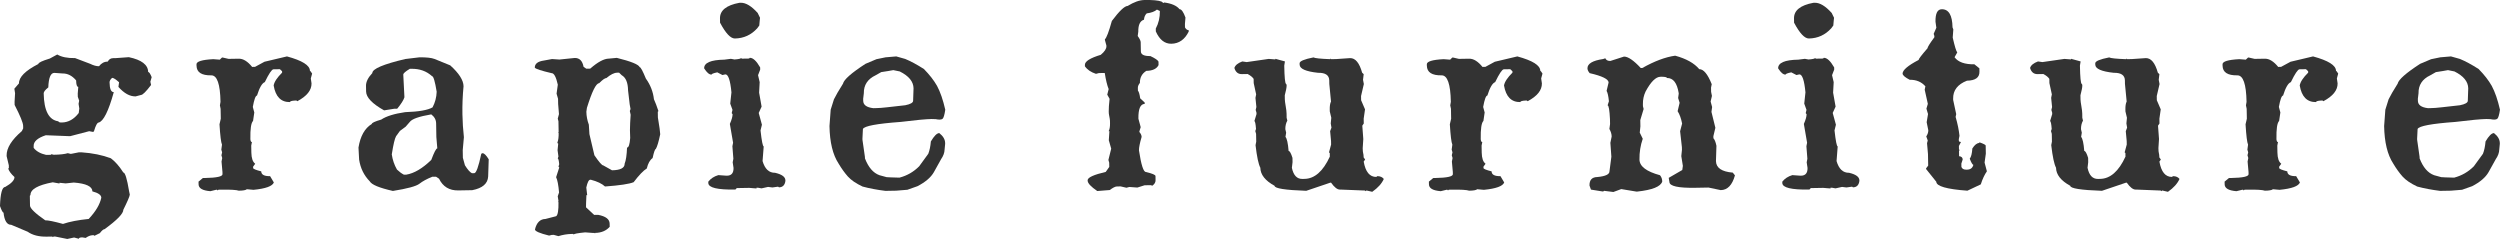
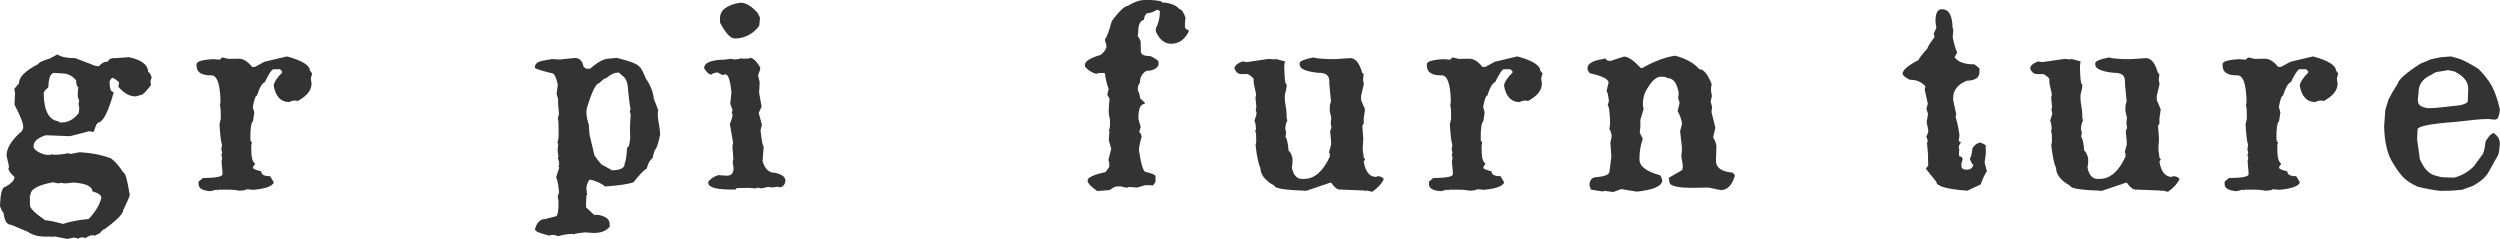
<svg xmlns="http://www.w3.org/2000/svg" version="1.1" id="レイヤー_1" x="0px" y="0px" viewBox="0 0 1828.9 174.82" style="enable-background:new 0 0 1828.9 174.82;" xml:space="preserve">
  <style type="text/css">
	.st0{fill:#333333;}
</style>
  <g>
    <path class="st0" d="M41.88,39.87c3.11,1.85,7.46,2.73,13.05,2.63l11.04,4.18c2.42,1.21,4.58,1.8,6.46,1.77   c1.74-2.24,3.88-3.38,6.44-3.43c0.81-1.62,2.12-2.45,3.95-2.48l1.96-0.03l9.47-0.69c9.33,1.95,14.04,5.56,14.14,10.83   c0.68-0.01,1.54,1.25,2.57,3.8L110,59.78l0.51,2.4c-3.68,4.84-6.12,7.26-7.32,7.29l-3.98,1.05c-4.23,0.07-8.42-2.24-12.58-6.94   l0.49-3.4c-2.44-2.17-4.13-3.24-5.07-3.23c-1.29,1.13-1.92,2.24-1.9,3.35c0.08,4.77,1.12,7.14,3.1,7.1   c-3.88,13.98-7.59,21.4-11.13,22.27c-0.99,0.02-2.11,2.1-3.34,6.24l-0.46,0.54l-0.55,0.01l-2.52-0.48l-13.88,3.63l-0.47,0.01   l-17.41-0.68c-5.97,1.96-8.93,4.58-8.87,7.84l0.02,1.43c1.92,2.48,4.96,4.18,9.1,5.11l3.45-0.06l0.46-0.46l1.57,0.42   c4.75-0.08,8.22-0.47,10.4-1.16l1.97,0.49l0.55-0.01l5.47-1.08l1.96-0.03c8.16,0.56,15.34,2.02,21.54,4.37   c3.12,2.31,6.16,5.77,9.11,10.39c1.3-0.02,2.72,4.57,4.24,13.79l0.51,2.4c-0.13,1.31-1.71,5-4.74,11.08   c0.05,2.76-4.52,7.49-13.7,14.18c-0.84,0.01-1.99,0.99-3.48,2.92l-3.96,1.95l-0.48-0.44l-1.02,0.02c-1.51,0.08-3.15,0.73-4.9,1.97   l-2.51-0.41c-1.67,0.03-2.5,0.37-2.49,1.02l-3.46-0.92l-5,1.07l-8.96-1.8l-1.02,0.02l-0.54,0.46l-0.48-0.44l-3.99,0.07   c-5.8,0.1-10.47-1.1-14.01-3.6l-12-5.06c-3.13,0.05-5.01-2.93-5.64-8.94c-0.58,0.01-1.44-1.58-2.59-4.78   c0.31-9.25,1.56-13.89,3.75-13.93c4.6-2.59,6.89-5.02,6.85-7.28c-2.5-2.32-4.02-4.38-4.57-6.17l0.46-0.46l-0.03-1.96l-1.6-6.68   l-0.01-0.45c-0.1-5.47,3.61-11.44,11.13-17.9l0.98-1.98l-0.03-1.88c-0.04-2.21-2.11-7.3-6.22-15.26l-0.04-2.33l0.36-6.26L10.5,64.9   l3.38-3.9c-0.08-4.57,4.64-9.3,14.17-14.19c-0.02-0.95,2.78-2.28,8.39-3.99L41.88,39.87z M21.83,143.21l0.12,7.16   c0.04,2.06,3.75,5.66,11.16,10.8c2.09-0.04,6.41,0.84,12.97,2.64c4.83-1.64,11.1-2.86,18.82-3.64c5.13-5.46,8.2-10.64,9.21-15.53   c-0.03-1.96-2.2-3.5-6.51-4.63c-0.06-3.61-4.59-5.77-13.59-6.47l-5.94,0.63l-4.55-0.45l0.01,0.53l-4.95-0.89   c-10.93,2.05-16.36,5.16-16.29,9.33L21.83,143.21z M31.96,68.3c0.22,12.7,3.81,19.52,10.78,20.45c0.01,0.6,0.85,0.89,2.52,0.86   c4.75-0.08,8.86-2.39,12.34-6.92l0.41-3.32l-0.53-3.38l0.43-2.34l-0.99-2.85l-0.04-2.41l0.39-4.83c-0.99,0.02-1.52-1.56-1.57-4.72   c-2.88-3.46-6.23-5.17-10.04-5.1l-5.96-0.42c-2.66,0.05-4.12,3.59-4.36,10.62C33.06,65.75,31.94,67.2,31.96,68.3z" />
    <path class="st0" d="M162.4,42.1l0.55-0.01l4.25,0.98l7.52-0.13c3.18-0.06,6.43,1.95,9.74,6.01l2.11-0.04l6.91-3.74l16.46-3.9   c11.13,3.02,16.72,6.51,16.79,10.48l0.56,0.52l1.05,1.56l-0.96,3.56l0.53,3.61c0.09,4.97-3.39,9.33-10.43,13.06l-0.56-0.52   l-1.1,0.02c-2.45,0.14-3.67,0.52-3.66,1.12c-6.58,0.12-10.57-3.93-11.96-12.15c0.47-2.67,2.54-5.79,6.18-9.38l-0.02-1.05   l-1.59-1.48l-4.78,0.08c-1.2,0.12-3.29,3.25-6.26,9.38c-1.97,0.69-3.88,3.96-5.71,9.82c-1.04,0.02-2.07,2.8-3.07,8.34l1.09,4.05   l-0.91,6.19c-1.44,1.38-2.09,5.84-1.96,13.37c0.13,1.4,0.51,2.1,1.13,2.09l-0.5,2.57l0.09,5.12c0.07,4.12,1.01,6.84,2.81,8.16   l-1.53,2.14l0.02,0.98c0.01,0.65,1.98,1.47,5.92,2.46c0.04,2.41,2.2,3.58,6.49,3.5l2.74,4.62c-1.05,2.73-6.01,4.52-14.87,5.38   l-4.87-0.44c-0.72,0.67-2.67,1.03-5.86,1.08c-1.79-0.62-6.05-0.87-12.78-0.76l-2.19,0.04l-0.54,0.54l-0.48-0.52l-0.55,0.01   l-4.29,1.05c-5.7-0.45-8.58-2.11-8.63-4.97l-0.04-2.03l3.17-2.62l1.57-0.03c8.56-0.15,12.83-1.08,12.8-2.79l-0.03-1.58l-0.68-7.67   l0.5-2.57l-0.58-2.02l0.51-2.12l-0.58-2.02l0.49-3.62c-0.71-1.59-1.32-6.56-1.83-14.89l0.95-4.08l-0.13-7.23l-0.51-2.55l0.43-2.57   c-0.23-13-2.48-19.47-6.76-19.39c-7.1,0.12-10.69-2.22-10.78-7.04l-0.02-1.05c-0.04-2.06,4.04-3.31,12.24-3.75l4.79,0.37   L162.4,42.1z" />
-     <path class="st0" d="M306.69,41.95c5.17-0.09,8.91,0.31,11.23,1.2c2.31,0.89,6.13,2.44,11.44,4.66c6.42,5.76,9.67,10.86,9.75,15.27   c-0.66,6.84-0.94,13.68-0.82,20.51c0.1,5.62,0.46,11.22,1.08,16.78l-0.85,9.43l0.1,5.65l1.51,5.47c1.99,3.18,3.69,5.11,5.12,5.79   l1.72-0.03c1.41-0.03,3.1-4.7,5.08-14.03l0.54-0.54l0.47-0.01c1.15-0.02,2.64,1.46,4.47,4.44c-0.21,6.03-0.34,10.2-0.41,12.51   c-0.27,5.28-4.16,8.64-11.66,10.07l-10.18,0.18c-6.58,0.11-11.28-2.74-14.1-8.57l-2.22-1.47l-2.74,0.05   c-3.94,1.58-7.07,3.28-9.39,5.1s-8.79,3.58-19.42,5.27c-9.91-2.24-15.54-4.58-16.89-7.01c-4.26-4.34-6.85-9.65-7.8-15.91   l-0.47-8.81c1.37-8.41,4.61-14.17,9.73-17.27c-0.01-0.8,2.29-1.87,6.92-3.21c3.72-2.48,9.54-4.28,17.46-5.43   c9.97-0.33,16.66-1.5,20.08-3.51c1.87-3.55,2.87-7.36,3.01-11.43c-1.23-7.61-2.37-11.41-3.41-11.39c-4.03-3.7-9.08-5.49-15.14-5.39   l-1.1,0.02c-3.21,1.92-4.8,3.32-4.78,4.23l0.84,16.56c-0.59,2.02-2.34,4.81-5.26,8.38l-2.19,0.04l-7.42,1.18   c-8.7-4.87-13.09-9.46-13.17-13.78l-0.07-4.14c-0.05-2.91,1.49-6.03,4.62-9.35c-0.05-3.06,7.98-6.49,24.11-10.29L306.69,41.95z    M296.76,92.68l-4.18,3.09l-2.83,3.89c-0.96,1.62-2.01,6.06-3.14,13.31c0.59,4.01,1.86,7.7,3.8,11.08c1.7,1.63,3.39,2.88,5.08,3.75   l1.72-0.03c5.78-0.95,11.88-4.55,18.3-10.79c2.1-5.61,3.56-8.42,4.4-8.44l-0.69-8.28l-0.17-10.02c-0.05-2.61-1.23-4.8-3.56-6.57   c-8.91,1.51-14.15,3.36-15.73,5.55L296.76,92.68z" />
    <path class="st0" d="M420.44,42.41c3.5-0.06,5.65,2.09,6.46,6.44l1.98,1.4l2.9-0.05c5.5-4.82,10.03-7.26,13.58-7.32l5.87-0.55   c10.39,2.58,15.96,4.84,16.73,6.79c0.73-0.01,2.24,2.77,4.53,8.36c3.32,4.61,5.29,9.65,5.9,15.12c1.03,2.24,2.13,5.14,3.29,8.68   l-0.46,0.46l0.07,4.22c1.11,6.66,1.68,10.74,1.7,12.25c-1.16,5.55-2.24,9.16-3.26,10.83c-0.58,0.01-1.35,2.21-2.31,6.59   c-1.96,1.39-3.38,3.93-4.25,7.61c-2.53,1.55-5.74,4.9-9.62,10.04c-3.16,1.31-10.14,2.36-20.94,3.15   c-2.23-2.07-5.68-3.72-10.35-4.94l-0.47,0.01c-1.1,0.02-2.06,1.92-2.88,5.7l0.65,5.56l-0.55,0.01c-0.23,4.62-0.34,7.59-0.31,8.9   l5.97,5.55l2.9-0.05c5.55,1.06,8.36,3.19,8.42,6.41l0.04,2.33c-2.56,2.91-6.11,4.4-10.66,4.48l0.01,0.45l-0.48-0.44l-1.02,0.02   l-5.81-0.43c-5.53,0.55-8.29,1.07-8.28,1.58l-0.56-0.44l-0.94,0.02c-3.29,0.06-6.55,0.59-9.77,1.6l-3.39-0.92l-1.49,0.03   l-1.95,0.49c-6.87-1.69-10.32-3.19-10.34-4.49c1.22-5.04,3.78-7.6,7.7-7.67l7.8-2.02c1.24-0.88,1.81-4.33,1.7-10.35l-0.47,0.01   l0.46-0.46l-0.01-0.45l-0.53-3.31l0.97-2.8c-0.46-5.47-1.18-9.2-2.15-11.19l2.3-7.12l-0.48-0.44l-0.01-0.45l0.45-1.44   c-0.26-2.81-0.62-4.21-1.09-4.2l0.52-1.44l-0.63-4.66l0.47-4.75l-0.56-0.44l-0.01-0.45c0.65-1.62,0.95-3.98,0.89-7.1l-0.47,0.01   l0.46-0.46l-0.14-7.98l-0.5-1.88l0.88-3.33l-0.6-7.45l-0.07-3.77l-1.08-3.75l0.9-6.57c-1.25-5.65-2.76-8.46-4.54-8.43   c-7.45-1.73-11.55-3.06-12.29-4c-0.05-2.86,2.19-4.61,6.73-5.24l5.86-1.08l5.41,0.36L420.44,42.41z M428.96,81.74   c0.06,3.21,0.66,6.37,1.81,9.46l0.43,6.92l3.64,15.46c3.38,4.96,5.54,7.44,6.48,7.42l6.41,3.58c6.21-0.11,9.29-1.72,9.24-4.83   c0.95-2.38,1.54-6.3,1.75-11.78c1.2-0.02,1.97-2.37,2.31-7.05c-0.1-2.76-0.16-4.64-0.18-5.65c0.04-3.47,0.21-7.24,0.51-11.31   l-0.6-2.78l0.52-1.44l-0.61-3.3l-1.2-10.3c-0.1-5.72-1.65-9.44-4.66-11.14l-1.91-1.85l-1.49,0.03c-2.14,0.04-4.73,1.34-7.77,3.9   c-1.1,0.02-2.88,1.28-5.34,3.79c-2.25,0.04-5.22,6.04-8.93,18.01L428.96,81.74z" />
    <path class="st0" d="M542.1,42.4l0.56,0.52l5.33-0.09l0.54-0.54c2.35-0.04,4.87,2.3,7.57,7.02l0.03,1.58l-1.57,4.1l1.19,5.1   l-0.41,7.69l1.82,10.21l-2.11,4.63l2.34,8.62l-1.02,4.16c0.87,7.82,1.64,11.72,2.32,11.71l-0.83,10.71   c1.67,5.8,4.72,8.66,9.16,8.58c4.98,1.17,7.5,3.01,7.54,5.52l0.01,0.45c-0.42,3.07-1.98,4.63-4.7,4.68l-0.56-0.44l-0.55,0.01   l-3.67,0.52l-3.22-0.4l-4.76,1.06l-2.67-0.48l-1.02,0.02l0.01,0.53l-5.34-0.43L539,137.6l-1,1.07   c-13.16,0.23-19.77-1.36-19.83-4.78l-0.02-0.98c1.79-2.29,4.24-3.89,7.36-4.8l5.88,0.42l0.55-0.01c3.18-0.06,4.75-1.94,4.68-5.66   l-0.62-4.13l0.5-2.57l-0.71-9.18l0.5-2.57l-2.36-13.75c1.36-3.09,2.02-5.48,1.99-7.19l-0.56-0.52l-0.01-0.53l0.51-2.04l-1.65-4.57   l0.88-8.23c-0.83-8.82-2.32-13.22-4.46-13.18l-2.11,0.49l-3.79-1.97c-2.81,0.6-4.21,1.15-4.2,1.66c-1.67,0.03-3.47-1.5-5.41-4.58   c-0.07-4.07,4.85-6.19,14.78-6.36l4.77-0.61l2.67,0.48C540.52,43.28,542.11,42.9,542.1,42.4z M540.92,2.04l1.02-0.02   c3.71-0.06,7.82,2.43,12.35,7.47L556,13l-0.27,2.57l-0.26,3.09l-1.53,2.06c-4.41,4.85-9.85,7.33-16.32,7.44   c-3.13,0.05-6.75-3.8-10.86-11.56l-0.05-3.09C526.6,7.64,531.34,3.82,540.92,2.04z" />
-     <path class="st0" d="M647.84,41.93l7.82-0.66l6.54,1.84c4,1.64,8.56,4.1,13.68,7.37c4.09,4.15,7.3,8.26,9.62,12.34   c2.38,4.43,4.38,10.24,6.02,17.45c-0.56,3.83-1.23,6.05-2,6.67c-0.46,0.36-1.17,0.55-2.11,0.56c-0.78,0.01-1.75-0.09-2.9-0.33   c-0.63-0.09-1.62-0.12-2.98-0.1c-4.13,0.07-11.69,0.78-22.68,2.13c-17.37,1.26-26.56,2.98-27.57,5.15l-0.35,7.01l0.02,0.98   l1.79,12.47l0.02,1.05c2.52,6.59,6.06,10.69,10.64,12.32l5.2,1.42l3.14,0.17l6.27,0.19c5.56-1.45,10.37-4.22,14.43-8.31l6.66-9.16   c0.95-2.43,1.58-5.43,1.88-9c2.38-4.06,4.44-6.1,6.16-6.13c2.81,2.21,4.23,4.62,4.28,7.23l0.01,0.68l-0.4,4.08   c-0.06,2.36-0.91,4.71-2.54,7.05c-1.01,1.88-2.78,5.07-5.32,9.58c-2.18,3.81-6.17,7.22-11.97,10.23l-7.4,2.62l-8.22,0.67   l-7.83,0.14c-6.07-0.75-11.65-1.8-16.74-3.17c-4.85-2.28-8.44-4.74-10.78-7.38c-2.35-2.65-4.59-5.78-6.75-9.41   c-4.24-6.45-6.46-15.61-6.67-27.46l0.89-11.99l2.38-7.58c1.36-2.79,3.57-6.59,6.62-11.42c0.63-2.97,6.1-7.82,16.44-14.53l8.01-3.38   L647.84,41.93z M649.59,51.99l-4.92,0.76l-4.11,2.33c-5.85,2.77-8.73,7.16-8.62,13.18l-0.48,4l0.03,1.51   c0.05,3.01,2.51,4.8,7.38,5.37l1.57-0.03c2.45-0.04,5.22-0.24,8.29-0.6l13.53-1.52c3.85-0.77,5.77-1.88,5.74-3.34l0.31-9.05   c-0.09-4.92-3.45-9.03-10.09-12.33l-4.72-0.97L649.59,51.99z" />
    <path class="st0" d="M837.16,0.01c6.06-0.11,10.24,0.27,12.56,1.14c0.8,0.69,1.35,1.03,1.66,1.03c0.16,0,0.23-0.13,0.23-0.38   c5.44,0.71,9.21,2.35,11.29,4.93c1.41-0.02,2.86,2.01,4.34,6.1l-0.39,4.68l0.04,2.56c0.75,1.34,1.65,2.01,2.7,1.99l0.02,1.05   c-2.88,5.83-7.11,8.79-12.69,8.89c-4.86,0.08-8.64-2.91-11.36-8.99l-0.04-2.11c2.07-3.85,3.07-8.14,2.99-12.86l-2.13-1.02   c-1.7,1.44-4.19,2.36-7.47,2.77c-1.18,1.08-1.86,2.62-2.03,4.63c-2.86,0.85-4.24,3.79-4.16,8.81l-0.42,3.1   c1.45,2.03,2.18,3.55,2.19,4.56l0.12,6.7c0.04,2.36,2.36,3.5,6.95,3.42c3.48,1.65,5.46,2.99,5.95,4.04l0.04,2.56   c-1.36,2.74-4.34,4.14-8.94,4.22c-3.2,2.01-4.77,4.96-4.7,8.82c-1.02,1.27-1.52,2.49-1.5,3.64l0.04,2.03   c0.69,0.74,1.25,2.62,1.67,5.62l3.27,3.03l0.02,1.05c-3.19,0.06-4.72,3.67-4.59,10.85l1.67,6.15l-0.96,3.11l0.01,0.45   c1.07,1.24,1.61,2.43,1.63,3.59c-1.33,4.54-1.98,7.82-1.94,9.83c1.59,10.57,3.28,15.84,5.06,15.81c4.67,1.12,7.01,2.11,7.03,2.97   l0.05,3.09c0.03,1.61-0.84,2.98-2.59,4.11l-0.56-0.52l-4.86,0.08l-5.3,1.67l-5.88-0.42l-2.11,0.56l-4.25-0.98l-2.74,0.05   c-1.2,0.02-2.96,0.91-5.28,2.65l-0.55,0.01l-8.53,0.68c-4.65-3.18-6.99-5.7-7.03-7.56l-0.01-0.53c0.33-1.96,4.74-3.92,13.22-5.88   l2.6-3.66l-0.05-3.09l-0.58-2.02l2.05-8.25l-1.75-6.15l0.43-6.64l-0.55,0.01c0.71-1.37,1.04-3.26,1-5.67l-0.04-2.03   c-0.01-0.6-0.22-1.9-0.62-3.91c-0.17-0.65-0.26-1.55-0.28-2.71c-0.04-2.21,0.17-5.33,0.62-9.35l-1.7-3.06l1.03-4.09   c-1.09-2.64-2.05-6.57-2.87-11.78l-4.23,0.07l-2.18,0.57c-3.68-1.19-6.37-3.03-8.09-5.51l-0.02-1.05   c-0.04-2.56,3.83-5.01,11.62-7.36c2.78-2.31,4.15-4.39,4.12-6.25l-0.01-0.53l-1.09-4.05l-0.01-0.53c1.18-1.02,2.88-5.5,5.09-13.42   c5.46-7.28,9.32-10.94,11.56-10.98C829.53,1.52,833.61,0.07,837.16,0.01z" />
    <path class="st0" d="M960.88,42c0.95,0.59,5.06,1.02,12.32,1.29l-0.01-0.53l0.56,0.52l3.76-0.07l10.17-0.7   c3.87-0.07,6.8,3.5,8.81,10.69l1.12,1.04l-0.48,4.15l0.6,3.08l-2.04,8.78l0.05,3.09L998.6,80l-0.98,6.8l0.06,3.54l-1.07,1.6   l0.72,9.78l-0.43,6.71c0.03,1.76,0.14,2.97,0.34,3.65s0.3,1.51,0.32,2.52l0.01,0.53l1.12,1.56l-1.07,1.53   c1.33,7.56,4.43,11.3,9.28,11.21l0.54-0.54l0.55-0.01c1.88,0.07,3.33,0.75,4.35,2.03c-1.46,3.34-4.28,6.48-8.46,9.41l-4.25-0.98   l-0.54,0.54l-0.56-0.52l-0.55,0.01l-17.17-0.68l-0.55,0.01c-1.93,0.03-4.1-1.66-6.51-5.08l-0.55,0.01l-17.6,5.96   c-15.42-0.53-23.15-1.75-23.18-3.66c-6.86-3.75-10.33-8.16-10.42-13.23c-1.35-2.54-2.52-8.04-3.5-16.51l0.5-2.57l-0.1-5.65   l-0.58-2.1l0.52-1.52c-0.28-3.81-0.68-5.71-1.2-5.71l1.56-5.15l-0.02-1.05l-0.58-2.02l0.51-2.12l-0.67-6.69l0.5-2.57l-1.79-8.26   l-0.05-3.09c-0.81-1.24-2.26-2.42-4.37-3.54l-4.23,0.07c-2.77,0.05-4.6-1.45-5.48-4.5c0.59-1.97,2.52-3.56,5.79-4.77l3.22,0.47   l16.1-2.32l4.86,0.37l-0.01-0.45l7.01,1.91l-0.49,3.1c0.15,8.59,0.59,13.05,1.33,13.39c0.26,0.1,0.4,0.47,0.41,1.12   c0.02,1.31-0.43,3.7-1.36,7.18l0.05,3.09c0.02,0.96,0.23,2.57,0.63,4.85s0.62,4.09,0.64,5.45l0.05,3.09l0.51,2.03   c-1.01,1.83-1.5,3.92-1.46,6.28l0.59,2.55l-0.49,3.1c1.06,1.14,1.83,4.56,2.29,10.28c0.83-0.01,1.78,1.68,2.83,5.07l0.05,3.16   l-0.48,4.08c1.14,5.51,3.7,8.22,7.66,8.15l1.57-0.03c7.41-0.13,13.59-5.56,18.52-16.29l-0.04-2.64l-0.56-0.44l1.54-5.75l-0.04-2.56   l-0.67-7.22l0.97-2.58l-0.52-3.08l0.4-4.15l-1.1-4.65L972.79,80c-0.04-2.46,0.26-4.37,0.92-5.74l-1.24-12.86l-0.04-2.56   c-0.07-3.82-2.79-5.68-8.17-5.58c-8.95-0.95-13.45-2.93-13.5-5.94l-0.02-1.05C950.74,44.73,954.11,43.32,960.88,42z" />
    <path class="st0" d="M1062.47,42.1l0.55-0.01l4.25,0.98l7.52-0.13c3.18-0.06,6.43,1.95,9.74,6.01l2.12-0.04l6.91-3.74l16.46-3.9   c11.13,3.02,16.72,6.51,16.79,10.48l0.56,0.52l1.05,1.56l-0.96,3.56l0.53,3.61c0.09,4.97-3.39,9.33-10.43,13.06l-0.56-0.52   l-1.1,0.02c-2.45,0.14-3.67,0.52-3.66,1.12c-6.58,0.12-10.57-3.93-11.96-12.15c0.47-2.67,2.54-5.79,6.18-9.38l-0.02-1.05   l-1.59-1.48l-4.78,0.08c-1.2,0.12-3.29,3.25-6.26,9.38c-1.97,0.69-3.88,3.96-5.71,9.82c-1.04,0.02-2.07,2.8-3.07,8.34l1.09,4.05   l-0.91,6.19c-1.44,1.38-2.09,5.84-1.96,13.37c0.13,1.4,0.51,2.1,1.13,2.09l-0.5,2.57l0.09,5.12c0.07,4.12,1.01,6.84,2.81,8.16   l-1.53,2.14l0.02,0.98c0.01,0.65,1.99,1.47,5.92,2.46c0.04,2.41,2.2,3.58,6.49,3.5l2.74,4.62c-1.05,2.73-6.01,4.52-14.87,5.38   l-4.87-0.44c-0.72,0.67-2.67,1.03-5.86,1.08c-1.79-0.62-6.05-0.87-12.78-0.76l-2.19,0.04l-0.54,0.54l-0.48-0.52l-0.55,0.01   l-4.29,1.05c-5.7-0.45-8.58-2.11-8.63-4.97l-0.04-2.03l3.17-2.62l1.57-0.03c8.56-0.15,12.83-1.08,12.8-2.79l-0.03-1.58l-0.68-7.67   l0.5-2.57l-0.58-2.02l0.51-2.12l-0.58-2.02l0.48-3.62c-0.71-1.59-1.32-6.56-1.83-14.89l0.95-4.08l-0.13-7.23l-0.52-2.55l0.43-2.57   c-0.23-13-2.48-19.47-6.76-19.39c-7.1,0.12-10.69-2.22-10.78-7.04l-0.02-1.05c-0.04-2.06,4.04-3.31,12.24-3.75l4.79,0.37   L1062.47,42.1z" />
    <path class="st0" d="M1188.03,41.4c2.98-0.05,7.07,2.74,12.29,8.37l1.1-0.02c8.95-5.03,16.97-8.03,24.05-9.01   c8.08,2.17,13.96,5.46,17.64,9.86c3.13-0.05,6.17,3.61,9.12,10.99l-0.5,2.5l0.05,3.09l0.6,3l-0.95,4.08l1.09,4.05l-0.49,3.55   l2.87,11.63l-1.46,6.13l0.03,1.51c0.9,0.94,1.64,2.78,2.21,5.54l-0.35,11.16c0.09,4.97,4.18,7.79,12.29,8.45l1.6,2.01   c-1.97,7.12-5.43,10.72-10.39,10.8l-8.96-1.88l-9.48,0.17c-12.69,0.22-19.06-1.2-19.11-4.26l-0.52-3l9.93-5.75l0.42-3.02   l-1.14-7.14l0.47-4.53l-0.04-2.03L1229.1,96l1.47-5.6c-0.75-3.8-1.84-6.82-3.29-9.06l1.46-6.13l-1.08-3.52l0.42-3.1l-0.01-0.45   c-1.18-7.46-4.03-11.16-8.58-11.08c-0.01-0.55-1.24-0.86-3.7-0.92l-1.1,0.02c-3.4,0.06-7.01,3.66-10.86,10.81   c-1.36,2.89-2.01,5.96-1.95,9.23l0.03,1.51l0.5,2.03l-2.44,8.1l0.08,4.59l-0.47,4.6l2.19,4.48c-1.69,4.85-2.49,9.94-2.4,15.26   c0.08,4.92,5.09,8.73,15.01,11.42c1.07,1.29,1.62,2.81,1.65,4.57c-1.08,3.74-7.21,6.2-18.36,7.4l-0.47,0.01l-11.16-1.84l-5.76,2.13   l-6.83-0.86l-0.54,0.46l-0.55,0.01l-8.49-1.36l-1.07-2.99c-0.07-4.07,1.82-6.13,5.69-6.2c6-0.56,8.98-1.96,8.94-4.22l1.38-10.65   l-0.73-10.16l0.94-4.61c-0.03-1.81-0.59-3.66-1.66-5.55l0.49-3.55l-0.06-3.54c-0.33-6.77-0.91-10.16-1.74-10.14l0.97-3.03   c-0.38-3.81-0.95-6.34-1.7-7.58l1.46-6.13c-0.04-2.46-4.65-4.74-13.83-6.84c-1.07-1.24-1.61-2.41-1.63-3.51   c-0.06-3.41,3.77-5.69,11.48-6.83l1.56-0.55c0.6,1.35,1.84,2,3.72,1.97L1188.03,41.4z" />
-     <path class="st0" d="M1327.8,42.4l0.56,0.52l5.33-0.09l0.54-0.54c2.35-0.04,4.87,2.3,7.57,7.02l0.03,1.58l-1.57,4.1l1.19,5.1   l-0.42,7.69l1.82,10.21l-2.11,4.63l2.34,8.62l-1.02,4.16c0.87,7.82,1.64,11.72,2.32,11.71l-0.83,10.71   c1.67,5.8,4.72,8.66,9.16,8.58c4.98,1.17,7.5,3.01,7.54,5.52l0.01,0.45c-0.42,3.07-1.98,4.63-4.7,4.68l-0.56-0.44l-0.55,0.01   l-3.67,0.52l-3.22-0.4l-4.76,1.06l-2.67-0.48l-1.02,0.02l0.01,0.53l-5.33-0.43l-9.09,0.16l-1,1.07   c-13.16,0.23-19.77-1.36-19.83-4.78l-0.02-0.98c1.79-2.29,4.24-3.89,7.36-4.8l5.88,0.42l0.55-0.01c3.18-0.06,4.75-1.94,4.68-5.66   l-0.62-4.13l0.5-2.57l-0.71-9.18l0.5-2.57l-2.36-13.75c1.36-3.09,2.02-5.48,1.99-7.19l-0.56-0.52l-0.01-0.53l0.51-2.04l-1.65-4.57   l0.88-8.23c-0.83-8.82-2.32-13.22-4.46-13.18l-2.11,0.49l-3.8-1.97c-2.81,0.6-4.21,1.15-4.2,1.66c-1.67,0.03-3.47-1.5-5.41-4.58   c-0.07-4.07,4.85-6.19,14.78-6.36l4.77-0.61l2.67,0.48C1326.22,43.28,1327.81,42.9,1327.8,42.4z M1326.63,2.04l1.02-0.02   c3.71-0.06,7.82,2.43,12.35,7.47l1.71,3.51l-0.27,2.57l-0.26,3.09l-1.53,2.06c-4.41,4.85-9.85,7.33-16.32,7.44   c-3.13,0.05-6.75-3.8-10.86-11.56l-0.05-3.09C1312.31,7.64,1317.05,3.82,1326.63,2.04z" />
    <path class="st0" d="M1420.48,6.76c5.12-0.09,7.75,4.34,7.91,13.27l0.58,1.5l-0.44,5.96c1.47,6.45,2.58,10.08,3.32,10.87l-1.98,3.5   c2.62,3.57,7.46,5.29,14.51,5.17l3.66,2.95l0.04,2.48c0.07,4.27-2.97,6.46-9.13,6.56c-6.85,2.68-10.22,7.06-10.11,13.13l0.02,0.98   l2.22,10.36l-0.43,2.04c1.45,5,2.39,9.6,2.83,13.81l-0.5,2.49l0.02,0.98c0.01,0.7,0.54,1.04,1.58,1.03l-1.52,2.96l0.04,2.49   l0.56,0.52l-0.54,0.46l0.07,3.99c1.73,0.17,2.6,0.98,2.63,2.44l-0.97,2.96l0.04,2.49c0.54,1.35,1.76,2,3.64,1.97l0.47-0.01   c2.51-0.04,4.05-1.23,4.64-3.55c-0.63,0.01-1.51-1.48-2.66-4.47c1.02-1.22,1.66-3.72,1.91-7.49c1.68-2.64,3.38-3.98,5.1-4.01   l-0.01-0.53c3.1,1.1,4.66,1.9,4.67,2.41l0.1,5.95l-0.91,6.5l1.68,6.38c-1.73,2.49-3.22,5.68-4.46,9.57l-9.79,4.62   c-15.12-1.09-22.7-3.27-22.76-6.53l-7.45-9.29l-0.01-0.53l1.53-1.99l-0.15-8.43l-0.69-7.97l0.51-1.97l-1.07-2.99   c1.02-1.57,1.51-3.07,1.49-4.47l-1.2-5.93l0.99-5.97l-1.17-3.97l1.04-3.48l-2.3-10.36l0.5-2.49c-2.88-3.26-6.69-4.86-11.44-4.77   c-3.27-1.65-5.02-3.13-5.25-4.43c-0.04-2.61,3.87-5.97,11.73-10.07c-0.01-0.7,2.16-3.55,6.51-8.55c-0.01-0.8,1.66-3.49,5.03-8.07   l-0.02-0.98l-0.5-1.5l1.96-4.48l-0.63-4.43C1415.84,9.83,1417.35,6.81,1420.48,6.76z" />
    <path class="st0" d="M1542.99,42c0.95,0.59,5.06,1.02,12.32,1.29l-0.01-0.53l0.56,0.52l3.76-0.07l10.17-0.7   c3.86-0.07,6.8,3.5,8.81,10.69l1.12,1.04l-0.48,4.15l0.6,3.08l-2.04,8.78l0.05,3.09l2.86,6.66l-0.98,6.8l0.06,3.54l-1.07,1.6   l0.72,9.78l-0.43,6.71c0.03,1.76,0.14,2.97,0.34,3.65c0.19,0.67,0.3,1.51,0.32,2.52l0.01,0.53l1.12,1.56l-1.07,1.53   c1.33,7.56,4.43,11.3,9.28,11.21l0.54-0.54l0.55-0.01c1.88,0.07,3.33,0.75,4.34,2.03c-1.46,3.34-4.28,6.48-8.46,9.41l-4.25-0.98   l-0.54,0.54l-0.56-0.52l-0.55,0.01l-17.17-0.68l-0.55,0.01c-1.93,0.03-4.1-1.66-6.51-5.08l-0.55,0.01l-17.6,5.96   c-15.42-0.53-23.14-1.75-23.18-3.66c-6.86-3.75-10.33-8.16-10.42-13.23c-1.35-2.54-2.52-8.04-3.5-16.51l0.5-2.57l-0.1-5.65   l-0.58-2.1l0.52-1.52c-0.28-3.81-0.68-5.71-1.2-5.71l1.56-5.15l-0.02-1.05l-0.58-2.02l0.51-2.12l-0.67-6.69l0.5-2.57l-1.79-8.26   l-0.05-3.09c-0.8-1.24-2.26-2.42-4.37-3.54l-4.23,0.07c-2.77,0.05-4.6-1.45-5.49-4.5c0.59-1.97,2.52-3.56,5.79-4.77l3.22,0.47   l16.1-2.32l4.86,0.37l-0.01-0.45l7.01,1.91l-0.5,3.1c0.15,8.59,0.59,13.05,1.33,13.39c0.26,0.1,0.4,0.47,0.41,1.12   c0.02,1.31-0.43,3.7-1.36,7.18l0.05,3.09c0.02,0.96,0.23,2.57,0.63,4.85s0.62,4.09,0.64,5.45l0.05,3.09l0.5,2.03   c-1.01,1.83-1.5,3.92-1.46,6.28l0.59,2.55l-0.49,3.1c1.06,1.14,1.83,4.56,2.29,10.28c0.83-0.01,1.78,1.68,2.83,5.07l0.05,3.16   l-0.48,4.08c1.14,5.51,3.69,8.22,7.66,8.15l1.57-0.03c7.41-0.13,13.59-5.56,18.52-16.29l-0.05-2.64l-0.56-0.44l1.54-5.75   l-0.04-2.56l-0.67-7.22l0.97-2.58l-0.52-3.08l0.4-4.15l-1.1-4.65l-0.03-1.51c-0.04-2.46,0.26-4.37,0.92-5.74l-1.24-12.86   l-0.04-2.56c-0.07-3.82-2.79-5.68-8.17-5.58c-8.95-0.95-13.45-2.93-13.5-5.94l-0.02-1.05C1532.85,44.73,1536.22,43.32,1542.99,42z" />
    <path class="st0" d="M1644.58,42.1l0.55-0.01l4.25,0.98l7.52-0.13c3.18-0.06,6.43,1.95,9.74,6.01l2.12-0.04l6.91-3.74l16.46-3.9   c11.13,3.02,16.72,6.51,16.79,10.48l0.56,0.52l1.05,1.56l-0.96,3.56l0.53,3.61c0.09,4.97-3.39,9.33-10.43,13.06l-0.56-0.52   l-1.1,0.02c-2.45,0.14-3.67,0.52-3.66,1.12c-6.58,0.12-10.57-3.93-11.96-12.15c0.47-2.67,2.54-5.79,6.18-9.38l-0.02-1.05   l-1.59-1.48l-4.78,0.08c-1.2,0.12-3.29,3.25-6.26,9.38c-1.97,0.69-3.88,3.96-5.71,9.82c-1.04,0.02-2.07,2.8-3.07,8.34l1.09,4.05   l-0.91,6.19c-1.44,1.38-2.09,5.84-1.96,13.37c0.13,1.4,0.51,2.1,1.13,2.09l-0.5,2.57l0.09,5.12c0.07,4.12,1.01,6.84,2.81,8.16   l-1.53,2.14l0.02,0.98c0.01,0.65,1.99,1.47,5.92,2.46c0.04,2.41,2.2,3.58,6.49,3.5l2.74,4.62c-1.05,2.73-6.01,4.52-14.87,5.38   l-4.87-0.44c-0.72,0.67-2.67,1.03-5.86,1.08c-1.79-0.62-6.05-0.87-12.78-0.76l-2.19,0.04l-0.54,0.54l-0.48-0.52l-0.55,0.01   l-4.29,1.05c-5.7-0.45-8.58-2.11-8.63-4.97l-0.04-2.03l3.17-2.62l1.57-0.03c8.56-0.15,12.83-1.08,12.8-2.79l-0.03-1.58l-0.68-7.67   l0.5-2.57l-0.58-2.02l0.51-2.12l-0.58-2.02l0.48-3.62c-0.71-1.59-1.32-6.56-1.83-14.89l0.95-4.08l-0.13-7.23l-0.52-2.55l0.43-2.57   c-0.23-13-2.48-19.47-6.76-19.39c-7.1,0.12-10.69-2.22-10.78-7.04l-0.02-1.05c-0.04-2.06,4.04-3.31,12.24-3.75l4.79,0.37   L1644.58,42.1z" />
    <path class="st0" d="M1785.2,41.93l7.82-0.66l6.54,1.84c4,1.64,8.56,4.1,13.68,7.37c4.09,4.15,7.3,8.26,9.62,12.34   c2.38,4.43,4.38,10.24,6.02,17.45c-0.56,3.83-1.23,6.05-2,6.67c-0.46,0.36-1.17,0.55-2.11,0.56c-0.78,0.01-1.75-0.09-2.91-0.33   c-0.63-0.09-1.62-0.12-2.98-0.1c-4.13,0.07-11.69,0.78-22.69,2.13c-17.37,1.26-26.56,2.98-27.57,5.15l-0.35,7.01l0.02,0.98   l1.78,12.47l0.02,1.05c2.52,6.59,6.06,10.69,10.64,12.32l5.2,1.42l3.14,0.17l6.27,0.19c5.56-1.45,10.37-4.22,14.43-8.31l6.66-9.16   c0.95-2.43,1.58-5.43,1.88-9c2.38-4.06,4.44-6.1,6.16-6.13c2.81,2.21,4.23,4.62,4.28,7.23l0.01,0.68l-0.4,4.08   c-0.06,2.36-0.91,4.71-2.54,7.05c-1.01,1.88-2.79,5.07-5.32,9.58c-2.18,3.81-6.17,7.22-11.97,10.23l-7.4,2.62l-8.22,0.67   l-7.83,0.14c-6.07-0.75-11.65-1.8-16.74-3.17c-4.85-2.28-8.44-4.74-10.79-7.38c-2.34-2.65-4.59-5.78-6.75-9.41   c-4.24-6.45-6.46-15.61-6.67-27.46l0.89-11.99l2.38-7.58c1.36-2.79,3.57-6.59,6.62-11.42c0.63-2.97,6.1-7.82,16.44-14.53l8.01-3.38   L1785.2,41.93z M1786.94,51.99l-4.92,0.76l-4.11,2.33c-5.86,2.77-8.73,7.16-8.62,13.18l-0.48,4l0.03,1.51   c0.05,3.01,2.51,4.8,7.38,5.37l1.57-0.03c2.45-0.04,5.22-0.24,8.29-0.6l13.53-1.52c3.85-0.77,5.77-1.88,5.74-3.34l0.31-9.05   c-0.09-4.92-3.45-9.03-10.09-12.33l-4.72-0.97L1786.94,51.99z" />
  </g>
</svg>